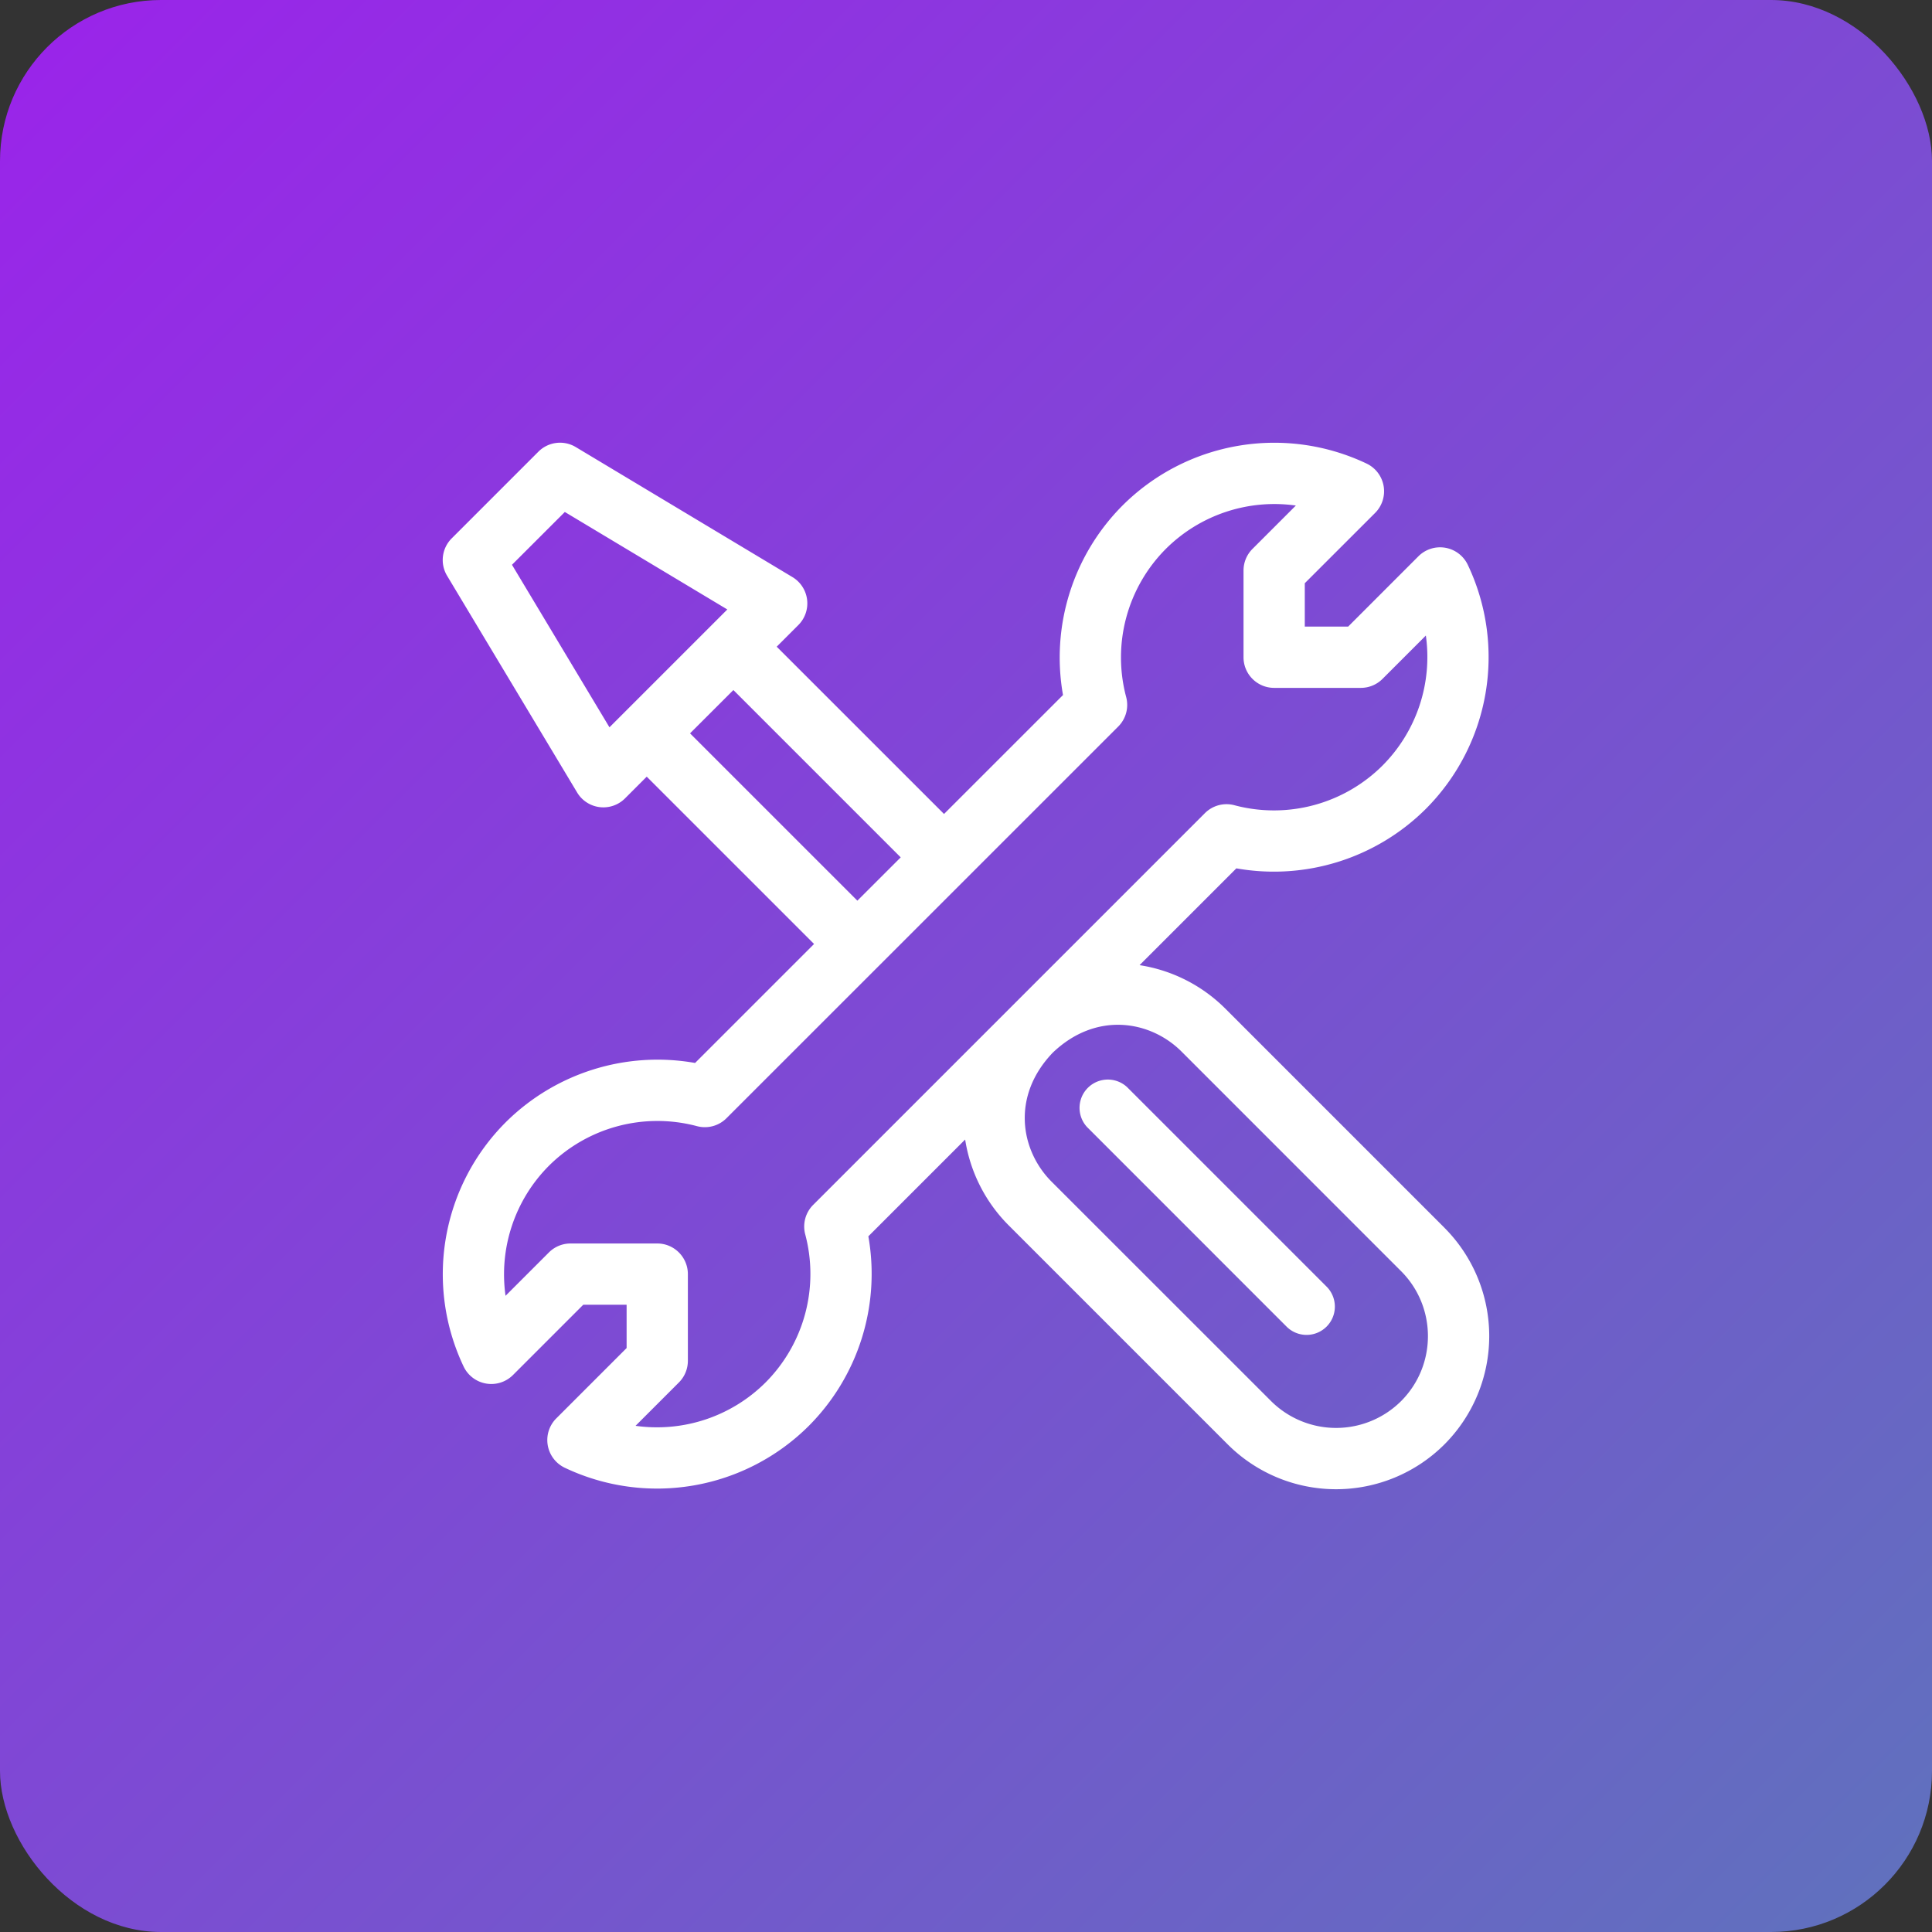
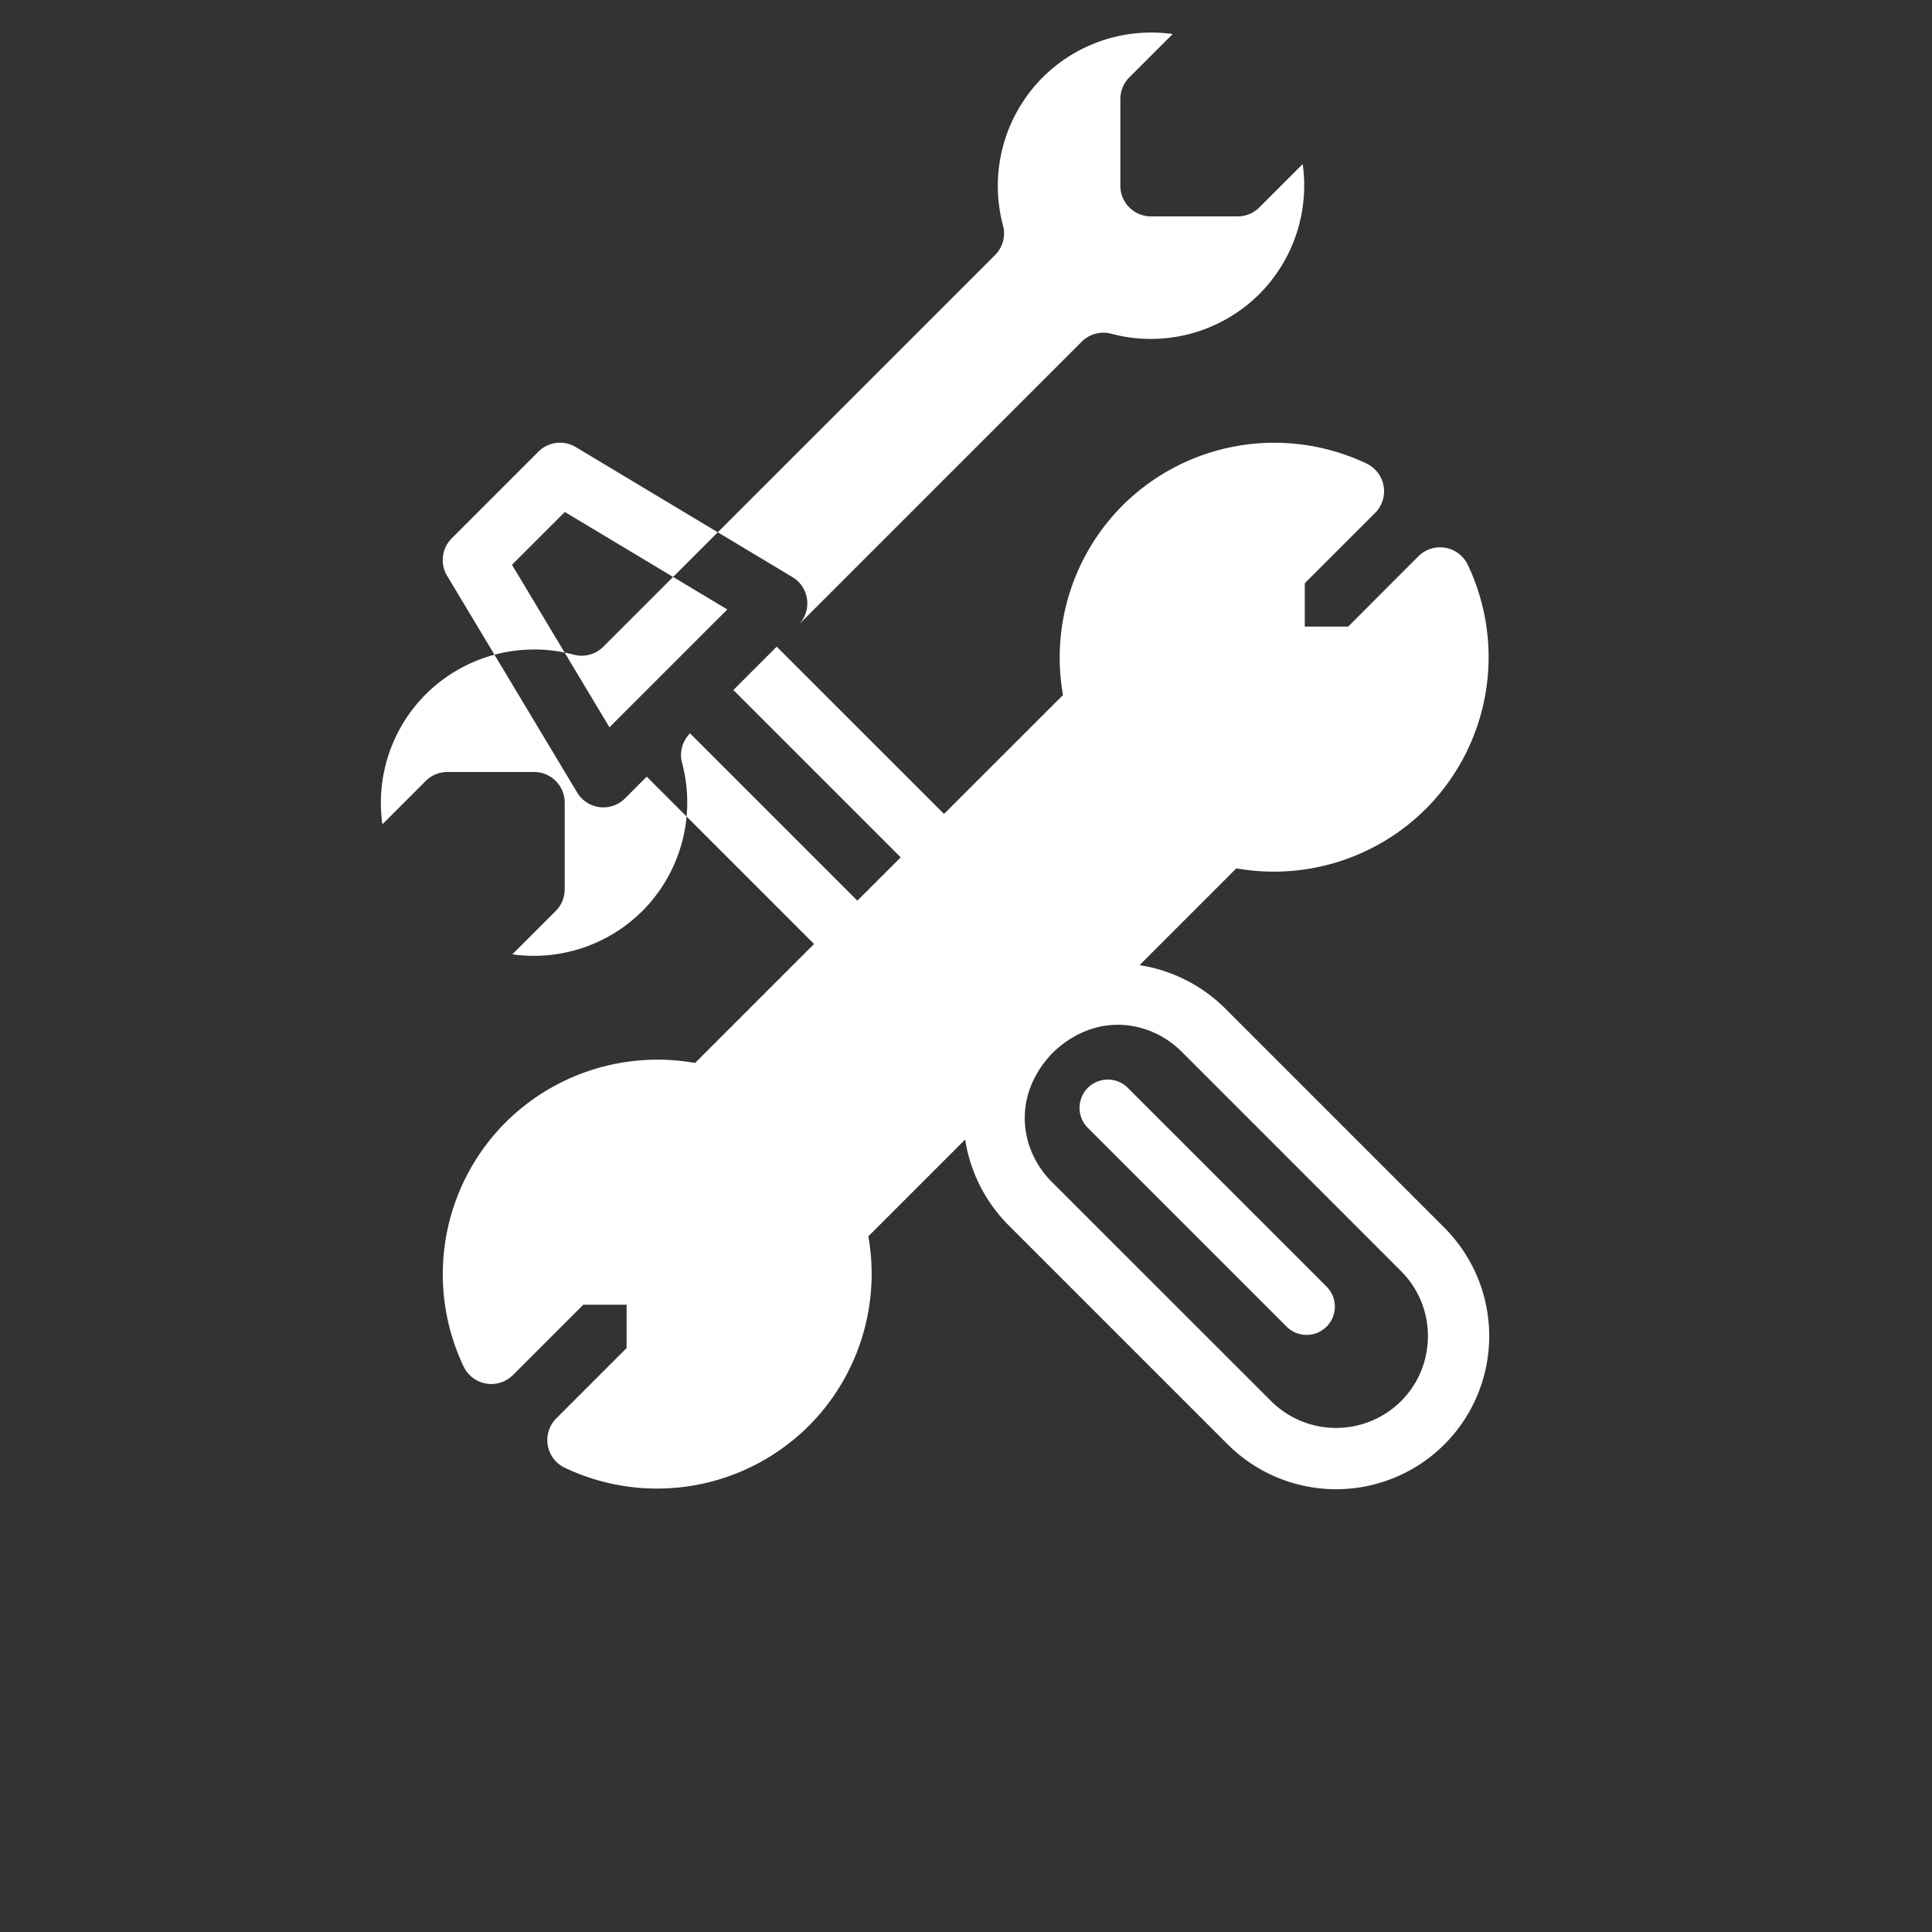
<svg xmlns="http://www.w3.org/2000/svg" width="48" height="48" fill="none">
  <rect width="100%" height="100%" fill="#333333" stroke="none" />
-   <rect width="48" height="48" fill="url(#a)" rx="4" />
-   <path fill="#fff" d="m35.887 30.503-5.455-5.455a3.85 3.85 0 0 0-2.12-1.069l2.405-2.405a5.35 5.35 0 0 0 4.707-1.477 5.34 5.34 0 0 0 1.042-6.066.762.762 0 0 0-1.226-.21l-1.746 1.747h-1.077V14.49l1.747-1.746a.762.762 0 0 0-.21-1.226 5.34 5.34 0 0 0-6.066 1.042 5.35 5.35 0 0 0-1.478 4.708l-2.956 2.955-4.157-4.156.539-.539a.762.762 0 0 0-.147-1.19l-5.383-3.23a.76.76 0 0 0-.93.114l-2.153 2.153a.76.76 0 0 0-.115.93l3.23 5.383a.76.76 0 0 0 1.191.147l.539-.539 4.157 4.157-2.956 2.956a5.35 5.35 0 0 0-4.708 1.477 5.34 5.34 0 0 0-1.042 6.066.762.762 0 0 0 1.226.21l1.746-1.746h1.077v1.076L13.82 35.24a.762.762 0 0 0 .21 1.225 5.34 5.34 0 0 0 6.066-1.041 5.35 5.35 0 0 0 1.478-4.708l2.405-2.405a3.85 3.85 0 0 0 1.069 2.12l5.455 5.455a3.81 3.81 0 0 0 5.383 0 3.81 3.81 0 0 0 0-5.383M15.142 18.07l-2.422-4.038 1.313-1.312 4.037 2.422zm2.002.15 1.077-1.076 4.157 4.157-1.077 1.076zm3.06 11.714a.76.76 0 0 0-.198.735 3.82 3.82 0 0 1-.986 3.678 3.82 3.82 0 0 1-3.23 1.077l1.077-1.077a.76.76 0 0 0 .223-.538v-2.153c0-.42-.34-.762-.761-.762h-2.153a.76.76 0 0 0-.539.223l-1.077 1.077a3.82 3.82 0 0 1 1.077-3.23 3.82 3.82 0 0 1 3.679-.985.76.76 0 0 0 .734-.198l9.732-9.73a.76.76 0 0 0 .197-.735 3.82 3.82 0 0 1 .986-3.679 3.82 3.82 0 0 1 3.23-1.077l-1.077 1.077a.76.76 0 0 0-.223.539v2.153c0 .42.34.761.761.761h2.154a.76.76 0 0 0 .538-.223l1.077-1.077a3.82 3.82 0 0 1-1.077 3.23 3.82 3.82 0 0 1-3.678.986.76.76 0 0 0-.735.197zM34.81 34.81a2.29 2.29 0 0 1-3.23 0l-5.455-5.453c-.771-.773-1.007-2.119.029-3.202 1.082-1.036 2.428-.8 3.2-.03l5.455 5.456c.89.89.89 2.339 0 3.23" />
+   <path fill="#fff" d="m35.887 30.503-5.455-5.455a3.85 3.85 0 0 0-2.12-1.069l2.405-2.405a5.35 5.35 0 0 0 4.707-1.477 5.34 5.34 0 0 0 1.042-6.066.762.762 0 0 0-1.226-.21l-1.746 1.747h-1.077V14.49l1.747-1.746a.762.762 0 0 0-.21-1.226 5.34 5.34 0 0 0-6.066 1.042 5.35 5.35 0 0 0-1.478 4.708l-2.956 2.955-4.157-4.156.539-.539a.762.762 0 0 0-.147-1.19l-5.383-3.23a.76.76 0 0 0-.93.114l-2.153 2.153a.76.76 0 0 0-.115.93l3.23 5.383a.76.76 0 0 0 1.191.147l.539-.539 4.157 4.157-2.956 2.956a5.35 5.35 0 0 0-4.708 1.477 5.34 5.34 0 0 0-1.042 6.066.762.762 0 0 0 1.226.21l1.746-1.746h1.077v1.076L13.82 35.24a.762.762 0 0 0 .21 1.225 5.34 5.34 0 0 0 6.066-1.041 5.35 5.35 0 0 0 1.478-4.708l2.405-2.405a3.85 3.85 0 0 0 1.069 2.12l5.455 5.455a3.81 3.81 0 0 0 5.383 0 3.81 3.81 0 0 0 0-5.383M15.142 18.07l-2.422-4.038 1.313-1.312 4.037 2.422zm2.002.15 1.077-1.076 4.157 4.157-1.077 1.076za.76.76 0 0 0-.198.735 3.82 3.82 0 0 1-.986 3.678 3.82 3.82 0 0 1-3.23 1.077l1.077-1.077a.76.76 0 0 0 .223-.538v-2.153c0-.42-.34-.762-.761-.762h-2.153a.76.76 0 0 0-.539.223l-1.077 1.077a3.82 3.82 0 0 1 1.077-3.23 3.82 3.82 0 0 1 3.679-.985.76.76 0 0 0 .734-.198l9.732-9.73a.76.76 0 0 0 .197-.735 3.82 3.82 0 0 1 .986-3.679 3.82 3.82 0 0 1 3.23-1.077l-1.077 1.077a.76.76 0 0 0-.223.539v2.153c0 .42.34.761.761.761h2.154a.76.76 0 0 0 .538-.223l1.077-1.077a3.82 3.82 0 0 1-1.077 3.23 3.82 3.82 0 0 1-3.678.986.76.76 0 0 0-.735.197zM34.81 34.81a2.29 2.29 0 0 1-3.23 0l-5.455-5.453c-.771-.773-1.007-2.119.029-3.202 1.082-1.036 2.428-.8 3.2-.03l5.455 5.456c.89.89.89 2.339 0 3.23" />
  <path fill="#fff" d="m32.968 31.975-4.966-4.966a.703.703 0 0 0-.993.994l4.965 4.966a.703.703 0 0 0 .994-.994" />
  <defs>
    <linearGradient id="a" x1="48" x2="0" y1="48" y2="0" gradientUnits="userSpaceOnUse">
      <stop stop-color="#5F72BD" />
      <stop offset="1" stop-color="#9B23EA" />
    </linearGradient>
  </defs>
</svg>